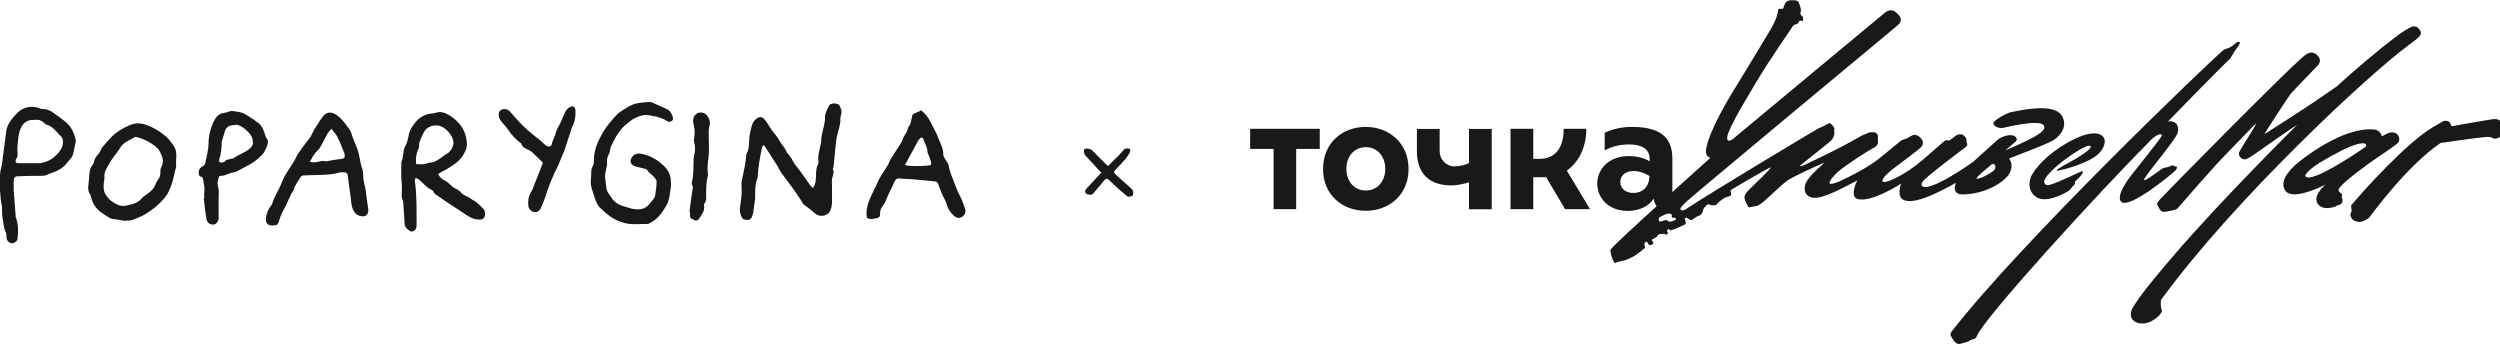
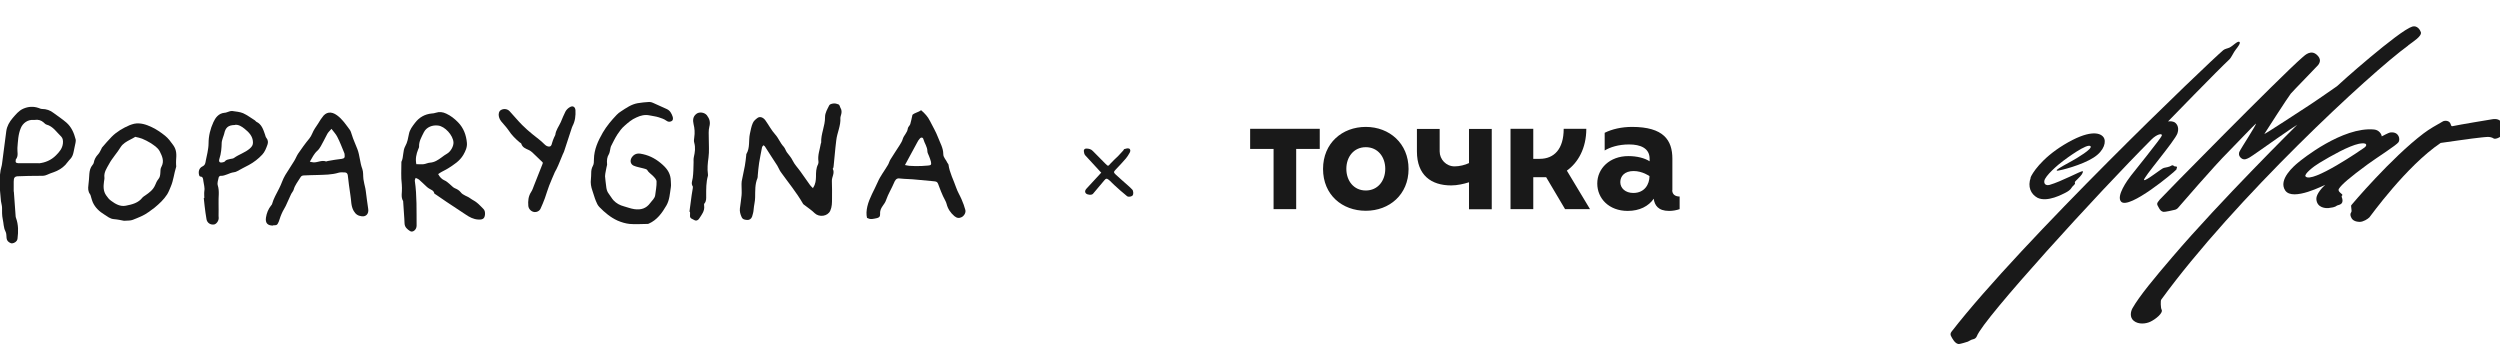
<svg xmlns="http://www.w3.org/2000/svg" width="346" height="48" viewBox="0 0 346 48" fill="none">
  <g clip-path="url(#clip0_18268_3545)">
    <path d="M112.534 25.985C112.894 25.454 112.913 24.942 112.932 24.468C112.932 23.88 112.932 23.292 113.217 22.741C113.273 22.628 113.292 22.457 113.274 22.343C113.141 21.49 113.463 20.712 113.596 19.896C113.596 19.84 113.653 19.783 113.653 19.726C113.596 18.531 114.203 17.431 114.184 16.217C114.184 15.591 114.525 15.079 114.772 14.567C114.848 14.415 115.17 14.339 115.379 14.32C115.587 14.301 115.815 14.358 116.005 14.434C116.232 14.51 116.232 14.775 116.327 14.946C116.555 15.325 116.479 15.667 116.365 16.027C116.346 16.122 116.308 16.217 116.308 16.312C116.384 17.393 115.853 18.379 115.739 19.422C115.701 19.745 115.663 20.086 115.625 20.409C115.55 21.243 115.474 22.097 115.379 22.931C115.379 23.045 115.341 23.159 115.322 23.254C115.322 23.292 115.246 23.329 115.246 23.349C115.587 23.955 115.094 24.486 115.132 25.075C115.17 25.871 115.151 26.687 115.151 27.502C115.151 28.071 115.151 28.64 114.905 29.171C114.544 29.949 113.387 30.101 112.761 29.513C112.363 29.114 111.87 28.792 111.434 28.451C111.32 28.356 111.187 28.299 111.13 28.185C110.239 26.63 109.101 25.264 108.058 23.804C107.868 23.538 107.754 23.216 107.583 22.931C107.337 22.533 107.071 22.135 106.806 21.736C106.483 21.243 106.18 20.75 105.857 20.257C105.819 20.2 105.744 20.162 105.649 20.105C105.573 20.219 105.478 20.295 105.459 20.409C105.326 21.129 105.175 21.831 105.061 22.552C104.966 23.14 104.928 23.728 104.871 24.316C104.871 24.43 104.871 24.562 104.833 24.657C104.473 25.511 104.53 26.402 104.511 27.294C104.511 27.863 104.34 28.432 104.302 29.001C104.283 29.342 104.188 29.645 104.093 29.968C103.98 30.309 103.695 30.461 103.43 30.442C103.145 30.423 102.785 30.404 102.633 30.025C102.462 29.645 102.349 29.247 102.405 28.83C102.481 28.223 102.576 27.635 102.633 27.028C102.671 26.611 102.633 26.194 102.633 25.795C102.633 25.568 102.614 25.321 102.652 25.093C102.785 24.373 102.955 23.671 103.088 22.95C103.183 22.457 103.221 21.964 103.278 21.49C103.278 21.433 103.278 21.357 103.297 21.319C103.828 20.447 103.581 19.441 103.79 18.493C103.904 18 103.98 17.488 104.188 17.032C104.302 16.748 104.587 16.501 104.852 16.312C105.175 16.084 105.611 16.236 105.914 16.634C106.388 17.298 106.768 18.038 107.318 18.645C107.773 19.157 107.982 19.802 108.456 20.295C108.665 20.522 108.74 20.864 108.911 21.091C109.196 21.471 109.499 21.793 109.708 22.229C109.973 22.779 110.428 23.235 110.789 23.747C111.244 24.373 111.68 24.999 112.117 25.625C112.211 25.757 112.344 25.871 112.534 26.061" fill="#191919" />
    <path d="M60.617 24.05C60.864 24.524 61.148 24.809 61.546 24.98C61.793 25.075 61.983 25.283 62.21 25.454C62.457 25.643 62.665 25.928 62.931 26.042C63.253 26.175 63.538 26.326 63.747 26.592C64.088 27.047 64.657 27.123 65.074 27.445C65.378 27.673 65.719 27.806 66.004 28.052C66.326 28.299 66.592 28.621 66.876 28.887C67.123 29.114 67.142 29.418 67.123 29.703C67.066 30.271 66.781 30.423 66.193 30.385C65.529 30.347 64.998 30.063 64.467 29.703C63.576 29.114 62.665 28.508 61.774 27.92C61.281 27.597 60.807 27.256 60.333 26.933C60.257 26.876 60.124 26.82 60.105 26.763C60.029 26.345 59.65 26.269 59.365 26.08C59.251 26.004 59.138 25.928 59.043 25.833C58.682 25.511 58.341 25.15 57.981 24.847C57.867 24.752 57.715 24.714 57.525 24.619C57.468 24.79 57.393 24.923 57.412 25.037C57.715 27.104 57.639 29.171 57.658 31.239C57.658 31.789 57.127 32.225 56.748 31.979C56.368 31.732 56.008 31.447 55.989 30.916C55.989 30.48 55.932 30.044 55.913 29.608C55.875 29.039 55.837 28.47 55.799 27.901C55.799 27.882 55.799 27.863 55.799 27.844C55.439 27.256 55.667 26.611 55.629 26.004C55.629 25.852 55.629 25.681 55.61 25.53C55.477 24.486 55.553 23.443 55.553 22.4C55.894 21.717 55.705 20.902 56.103 20.2C56.387 19.707 56.482 19.119 56.596 18.55C56.71 17.943 57.07 17.488 57.431 17.014C58.019 16.236 58.796 15.8 59.764 15.705C59.934 15.705 60.124 15.667 60.295 15.61C60.807 15.439 61.281 15.496 61.755 15.724C62.381 16.008 62.931 16.445 63.405 16.938C64.164 17.715 64.524 18.702 64.619 19.764C64.676 20.371 64.429 20.902 64.126 21.433C63.614 22.305 62.798 22.799 62.002 23.311C61.717 23.5 61.414 23.614 61.129 23.785C60.977 23.861 60.845 23.956 60.655 24.088M57.658 22.723C58.019 22.723 58.341 22.761 58.644 22.723C58.929 22.685 59.214 22.533 59.498 22.514C60.143 22.476 60.636 22.135 61.129 21.774C61.357 21.604 61.603 21.414 61.85 21.281C62.343 21.016 62.798 20.257 62.76 19.688C62.703 18.739 61.584 17.469 60.617 17.374C59.858 17.279 59.024 17.583 58.663 18.303C58.36 18.929 57.962 19.555 58 20.314C58 20.447 57.905 20.56 57.867 20.693C57.62 21.319 57.468 21.964 57.62 22.723" fill="#191919" />
    <path d="M84.022 22.798C83.984 22.988 83.889 23.348 83.832 23.709C83.794 23.936 83.738 24.164 83.738 24.392C83.757 24.847 83.851 25.283 83.889 25.738C83.927 26.137 84.003 26.516 84.269 26.838C84.496 27.123 84.667 27.464 84.914 27.73C85.312 28.147 85.786 28.413 86.374 28.564C86.848 28.697 87.284 28.868 87.778 28.944C88.707 29.076 89.428 28.868 89.997 28.09C90.243 27.749 90.623 27.464 90.68 27.009C90.755 26.383 90.888 25.757 90.869 25.131C90.869 24.828 90.547 24.524 90.3 24.278C90.054 24.031 89.75 23.86 89.579 23.538C89.504 23.405 89.238 23.367 89.067 23.31C88.612 23.178 88.138 23.121 87.702 22.931C87.19 22.703 87.152 22.096 87.531 21.66C87.948 21.167 88.46 21.205 88.992 21.338C90.016 21.566 90.888 22.059 91.704 22.798C92.424 23.443 92.823 24.107 92.842 25.055C92.842 25.34 92.899 25.624 92.842 25.928C92.709 26.781 92.671 27.673 92.235 28.431C91.628 29.475 90.945 30.442 89.788 30.954C89.712 30.992 89.636 30.992 89.561 30.992C88.745 30.992 87.948 31.068 87.133 30.992C86.583 30.935 86.014 30.765 85.483 30.537C84.515 30.101 83.7 29.418 82.96 28.659C82.732 28.431 82.581 28.109 82.467 27.806C82.277 27.35 82.163 26.876 81.993 26.402C81.803 25.871 81.708 25.34 81.784 24.771C81.822 24.524 81.803 24.259 81.822 23.993C81.822 23.633 81.86 23.31 82.049 22.969C82.201 22.723 82.201 22.362 82.201 22.04C82.22 20.674 82.77 19.498 83.434 18.341C83.965 17.431 84.629 16.653 85.35 15.894C85.52 15.705 85.729 15.553 85.938 15.42C86.659 14.946 87.379 14.434 88.252 14.282C88.764 14.187 89.314 14.149 89.845 14.111C90.016 14.111 90.205 14.149 90.357 14.225C91.002 14.51 91.647 14.794 92.292 15.098C92.747 15.306 92.956 15.724 93.107 16.179C93.164 16.407 93.164 16.653 92.937 16.767C92.709 16.881 92.5 16.9 92.235 16.71C91.931 16.482 91.533 16.35 91.173 16.236C90.755 16.103 90.338 16.065 89.902 15.97C89.257 15.837 88.688 15.97 88.081 16.255C87.417 16.539 86.924 16.976 86.412 17.431C86.033 17.753 85.729 18.189 85.445 18.607C85.103 19.138 84.838 19.707 84.553 20.257C84.496 20.371 84.496 20.522 84.458 20.655C84.401 20.883 84.382 21.148 84.269 21.338C84.022 21.736 83.965 22.154 84.022 22.779" fill="#191919" />
    <path d="M37.779 31.22C37.02 31.22 36.697 30.859 36.811 30.101C36.906 29.494 37.134 28.925 37.513 28.451C37.57 28.394 37.627 28.318 37.646 28.261C37.855 27.483 38.272 26.8 38.632 26.08C38.955 25.473 39.125 24.809 39.486 24.221C39.884 23.576 40.301 22.95 40.7 22.305C40.908 21.983 41.041 21.604 41.25 21.281C41.743 20.56 42.255 19.84 42.824 19.157C43.165 18.739 43.279 18.208 43.583 17.772C43.867 17.374 44.114 16.957 44.379 16.539C44.436 16.445 44.512 16.35 44.588 16.255C45.1 15.458 45.859 15.382 46.636 15.951C47.376 16.482 47.85 17.222 48.381 17.924C48.533 18.114 48.609 18.379 48.685 18.626C48.893 19.328 49.216 19.972 49.462 20.636C49.804 21.528 49.804 22.495 50.145 23.386C50.297 23.804 50.24 24.316 50.297 24.79C50.354 25.207 50.468 25.625 50.562 26.061C50.581 26.174 50.6 26.288 50.619 26.402C50.733 27.237 50.828 28.09 50.961 28.925C51.056 29.551 50.695 30.025 50.05 29.93C49.576 29.873 49.235 29.683 48.95 29.19C48.552 28.488 48.628 27.749 48.495 27.009C48.343 26.099 48.248 25.169 48.135 24.259C48.097 24.012 47.964 23.861 47.698 23.861C47.414 23.861 47.129 23.823 46.883 23.898C45.897 24.202 44.891 24.183 43.886 24.221C43.298 24.221 42.71 24.259 42.103 24.278C41.876 24.278 41.686 24.335 41.572 24.562C41.25 25.112 40.813 25.605 40.643 26.25C40.586 26.459 40.396 26.649 40.301 26.838C40.036 27.388 39.808 27.957 39.543 28.508C39.41 28.773 39.258 29.02 39.125 29.266C39.011 29.494 38.917 29.721 38.822 29.968C38.727 30.215 38.67 30.461 38.575 30.689C38.367 31.144 38.329 31.182 37.817 31.182M45.897 17.81C45.65 18.095 45.441 18.284 45.309 18.512C45.119 18.834 44.986 19.176 44.796 19.498C44.531 19.972 44.303 20.522 43.924 20.864C43.45 21.281 43.222 21.812 42.881 22.381C43.108 22.419 43.279 22.476 43.431 22.476C44 22.476 44.531 22.135 45.119 22.343C45.176 22.362 45.271 22.305 45.346 22.286C45.669 22.229 46.01 22.172 46.333 22.116C46.655 22.059 46.997 22.04 47.319 21.983C47.679 21.907 47.736 21.812 47.698 21.452C47.698 21.338 47.679 21.205 47.623 21.11C47.319 20.39 47.053 19.65 46.693 18.967C46.504 18.569 46.181 18.246 45.859 17.81" fill="#191919" />
    <path d="M120.004 30.215C119.872 29.683 119.91 29.133 120.042 28.564C120.327 27.369 120.991 26.326 121.465 25.226C121.825 24.373 122.432 23.614 122.906 22.798C123.039 22.571 123.096 22.286 123.248 22.059C123.665 21.376 124.12 20.712 124.538 20.048C124.689 19.802 124.86 19.536 124.936 19.252C125.088 18.721 125.581 18.36 125.638 17.791C125.657 17.582 125.903 17.393 125.979 17.184C126.112 16.767 126.169 16.35 126.283 15.894C126.605 15.591 127.098 15.553 127.477 15.249C127.99 15.686 128.426 16.16 128.71 16.748C129.09 17.507 129.526 18.227 129.829 19.024C130.114 19.783 130.55 20.484 130.55 21.319C130.55 21.812 130.948 22.116 131.119 22.533C131.157 22.628 131.252 22.685 131.271 22.779C131.423 23.917 131.973 24.904 132.333 25.966C132.523 26.535 132.864 27.066 133.092 27.616C133.3 28.09 133.471 28.564 133.604 29.058C133.699 29.418 133.452 29.854 133.111 30.044C132.75 30.233 132.428 30.195 132.086 29.911C131.555 29.456 131.176 28.906 131.005 28.204C130.911 27.844 130.664 27.502 130.512 27.142C130.323 26.724 130.152 26.307 130 25.89C129.716 25.093 129.754 25.131 128.919 25.055C128.236 24.998 127.553 24.942 126.871 24.866C126.074 24.771 125.258 24.79 124.462 24.695C124.044 24.638 123.855 24.998 123.741 25.283C123.4 26.099 122.925 26.838 122.641 27.673C122.546 27.976 122.337 28.261 122.148 28.526C121.901 28.868 121.768 29.228 121.806 29.627C121.825 29.968 121.655 30.139 121.332 30.195C120.915 30.271 120.479 30.442 120.042 30.158M125.22 22.836C125.429 22.874 125.638 22.931 125.846 22.95C126.131 22.969 126.434 22.988 126.738 22.988C127.307 22.988 127.876 22.969 128.445 22.912C128.862 22.874 128.919 22.798 128.843 22.381C128.786 22.116 128.672 21.869 128.578 21.604C128.502 21.376 128.35 21.167 128.35 20.94C128.35 20.314 127.952 19.84 127.8 19.27C127.743 19.005 127.477 18.967 127.307 19.176C127.155 19.327 127.041 19.517 126.946 19.707C126.396 20.712 125.846 21.736 125.239 22.855" fill="#191919" />
    <path d="M17.164 30.556C16.766 30.48 16.273 30.366 15.761 30.328C15.23 30.29 14.85 29.949 14.452 29.702C13.769 29.285 13.181 28.754 12.84 27.995C12.745 27.806 12.707 27.578 12.631 27.369C12.574 27.199 12.555 27.009 12.46 26.876C12.176 26.497 12.176 26.08 12.233 25.643C12.309 25.112 12.328 24.581 12.366 24.05C12.404 23.614 12.498 23.197 12.802 22.836C12.878 22.741 12.954 22.647 12.973 22.533C13.048 22.078 13.257 21.698 13.579 21.357C13.788 21.148 13.902 20.826 14.054 20.56C14.073 20.503 14.092 20.447 14.13 20.409C14.566 19.915 14.983 19.403 15.457 18.929C16.178 18.208 17.032 17.715 17.961 17.317C18.151 17.241 18.359 17.184 18.568 17.127C19.44 16.957 20.256 17.241 21.015 17.602C21.659 17.905 22.266 18.322 22.835 18.777C23.291 19.138 23.632 19.612 23.973 20.086C24.467 20.769 24.429 21.433 24.372 22.172C24.353 22.381 24.372 22.609 24.372 22.817C24.372 22.912 24.41 23.026 24.372 23.121C24.087 24.012 24.011 24.961 23.632 25.833C23.48 26.194 23.348 26.554 23.139 26.895C22.665 27.635 22.039 28.204 21.375 28.754C21.109 28.963 20.844 29.152 20.578 29.342C19.915 29.835 19.137 30.12 18.378 30.423C18.056 30.556 17.638 30.518 17.164 30.556ZM18.738 18.929C18.492 19.081 18.245 19.214 18.018 19.327C17.506 19.593 16.994 19.878 16.69 20.371C16.197 21.186 15.533 21.869 15.078 22.723C14.755 23.311 14.357 23.861 14.452 24.581C14.471 24.752 14.414 24.942 14.395 25.112C14.3 25.795 14.281 26.459 14.699 27.047C14.888 27.331 15.116 27.616 15.4 27.806C15.988 28.242 16.652 28.621 17.411 28.47C18.283 28.299 19.156 28.09 19.725 27.331C19.82 27.218 19.971 27.142 20.104 27.047C20.654 26.668 21.185 26.288 21.47 25.625C21.584 25.34 21.716 25.037 21.906 24.809C22.134 24.543 22.172 24.259 22.191 23.936C22.209 23.652 22.191 23.311 22.342 23.083C22.759 22.305 22.456 21.641 22.115 20.959C21.83 20.409 21.299 20.105 20.825 19.783C20.465 19.555 20.066 19.365 19.668 19.195C19.383 19.081 19.08 19.024 18.758 18.948" fill="#191919" />
    <path d="M1.916 26.497C1.991 27.54 2.067 28.716 2.162 29.892C2.162 29.987 2.181 30.082 2.219 30.176C2.56 31.106 2.542 32.054 2.428 33.002C2.428 33.116 2.371 33.23 2.314 33.325C2.143 33.572 1.726 33.761 1.479 33.647C1.176 33.515 0.948 33.325 0.91 32.965C0.872 32.642 0.91 32.301 0.759 32.035C0.474 31.485 0.512 30.897 0.379 30.328C0.265 29.797 0.284 29.266 0.284 28.754C0.284 28.45 0.171 28.147 0.133 27.843C0.076 27.274 0.019 26.724 -0.019 26.155C-0.019 25.985 -4.68977e-05 25.795 -0.019 25.624C-0.076 24.695 -0.019 23.766 0.247 22.874C0.265 22.798 0.284 22.722 0.284 22.646C0.474 21.148 0.664 19.631 0.872 18.132C0.967 17.45 1.309 16.862 1.745 16.349C2.181 15.856 2.579 15.325 3.224 15.041C3.926 14.737 4.628 14.699 5.349 14.946C5.5 15.003 5.652 15.079 5.804 15.079C6.411 15.079 6.961 15.268 7.435 15.648C8.023 16.084 8.63 16.482 9.18 16.956C9.882 17.563 10.242 18.398 10.47 19.289C10.508 19.441 10.47 19.612 10.451 19.764C10.375 20.181 10.261 20.598 10.185 21.034C10.109 21.395 9.996 21.717 9.749 21.983C9.483 22.248 9.275 22.571 9.028 22.836C8.592 23.291 8.042 23.614 7.454 23.823C7.151 23.936 6.828 24.031 6.525 24.183C6.145 24.372 5.766 24.335 5.368 24.335C4.438 24.335 3.509 24.354 2.579 24.392C2.029 24.392 1.897 24.581 1.897 25.131C1.897 25.548 1.897 25.966 1.897 26.535M5.349 22.609C6.259 22.514 7.075 22.172 7.738 21.509C8.194 21.053 8.63 20.56 8.706 19.858C8.744 19.498 8.706 19.138 8.478 18.91C7.833 18.303 7.359 17.488 6.43 17.241C6.297 17.203 6.164 17.07 6.05 16.956C5.69 16.634 5.273 16.52 4.799 16.596C4.723 16.596 4.647 16.596 4.571 16.596C3.831 16.558 3.167 17.032 2.883 17.715C2.504 18.607 2.485 19.555 2.409 20.484C2.371 21.015 2.598 21.584 2.181 22.078C2.181 22.078 2.181 22.115 2.181 22.134C2.124 22.457 2.181 22.552 2.523 22.59C2.674 22.59 2.845 22.59 2.997 22.59H5.387" fill="#191919" />
    <path d="M28.277 27.445C28.277 27.123 28.239 26.781 28.277 26.459C28.372 25.966 28.201 25.529 28.145 25.055C28.107 24.79 28.125 24.429 27.689 24.429C27.651 24.429 27.575 24.316 27.556 24.24C27.424 23.728 27.556 23.253 28.031 23.026C28.41 22.836 28.429 22.552 28.486 22.21C28.543 21.85 28.657 21.489 28.713 21.129C28.789 20.712 28.865 20.276 28.865 19.839C28.865 18.815 29.112 17.829 29.529 16.919C29.795 16.331 30.231 15.686 31.065 15.61C31.293 15.61 31.521 15.477 31.748 15.42C31.881 15.382 32.014 15.344 32.147 15.363C32.659 15.439 33.19 15.477 33.645 15.667C34.233 15.932 34.745 16.331 35.295 16.672C35.352 16.71 35.39 16.805 35.466 16.843C36.224 17.203 36.433 17.924 36.68 18.625C36.736 18.777 36.755 18.948 36.85 19.062C37.097 19.346 37.135 19.707 37.021 20.01C36.85 20.503 36.642 21.034 36.3 21.395C35.769 21.964 35.143 22.457 34.441 22.836C33.891 23.102 33.379 23.405 32.829 23.69C32.697 23.766 32.545 23.823 32.374 23.841C31.729 23.917 31.179 24.372 30.515 24.335C30.439 24.335 30.288 24.448 30.269 24.543C30.193 24.904 30.041 25.321 30.136 25.643C30.401 26.478 30.212 27.293 30.25 28.109C30.269 28.697 30.25 29.285 30.25 29.892C30.25 29.987 30.269 30.082 30.269 30.176C30.269 30.594 29.927 31.03 29.624 31.068C29.131 31.144 28.675 30.859 28.581 30.347C28.467 29.721 28.391 29.095 28.315 28.469C28.277 28.128 28.239 27.768 28.201 27.407C28.201 27.407 28.239 27.407 28.258 27.407M32.526 17.298C31.578 17.317 31.217 17.639 31.027 18.512C30.989 18.682 30.914 18.853 30.857 19.024C30.8 19.251 30.705 19.479 30.686 19.707C30.667 20.484 30.61 21.243 30.364 21.983C30.231 22.419 30.421 22.571 30.857 22.457C30.952 22.438 31.065 22.4 31.122 22.343C31.312 22.078 31.596 22.078 31.862 22.002C32.033 21.964 32.241 21.964 32.374 21.869C33.076 21.357 33.929 21.129 34.593 20.541C34.859 20.295 35.029 20.067 35.011 19.688C34.992 18.834 34.422 18.284 33.834 17.81C33.455 17.506 33.019 17.222 32.526 17.279" fill="#191919" />
    <path d="M75.129 22.495C74.636 22.021 74.143 21.547 73.65 21.073C73.517 20.94 73.327 20.845 73.156 20.75C72.739 20.56 72.303 20.409 72.151 19.896C72.132 19.821 72.018 19.764 71.924 19.707C71.336 19.214 70.805 18.683 70.387 18.038C70.084 17.583 69.686 17.203 69.344 16.767C69.211 16.596 69.117 16.407 69.06 16.198C68.946 15.781 69.06 15.382 69.325 15.231C69.704 15.003 70.217 15.06 70.52 15.382C71.108 16.008 71.658 16.691 72.265 17.298C72.72 17.753 73.194 18.171 73.707 18.588C74.257 19.043 74.844 19.441 75.338 19.953C75.433 20.048 75.546 20.143 75.66 20.2C76.096 20.39 76.305 20.276 76.4 19.802C76.476 19.517 76.59 19.252 76.703 18.986C76.741 18.872 76.836 18.777 76.855 18.664C76.931 18 77.348 17.488 77.614 16.9C77.822 16.407 78.012 15.914 78.258 15.439C78.391 15.193 78.619 14.965 78.865 14.832C79.264 14.586 79.605 14.775 79.643 15.25C79.681 16.008 79.605 16.748 79.245 17.431C79.207 17.507 79.188 17.583 79.15 17.658C78.79 18.759 78.429 19.859 78.069 20.959C78.031 21.091 77.955 21.205 77.898 21.338C77.689 21.85 77.481 22.343 77.272 22.855C77.196 23.026 77.121 23.197 77.026 23.387C76.95 23.519 76.874 23.652 76.798 23.804C76.533 24.43 76.248 25.056 76.001 25.7C75.774 26.269 75.622 26.857 75.413 27.426C75.224 27.92 75.034 28.413 74.807 28.887C74.636 29.247 74.2 29.418 73.839 29.323C73.46 29.228 73.156 28.887 73.118 28.489C73.062 27.806 73.118 27.161 73.517 26.554C73.688 26.307 73.782 25.985 73.896 25.7C74.313 24.676 74.712 23.652 75.11 22.628C75.11 22.59 75.11 22.552 75.11 22.514" fill="#191919" />
    <path d="M95.422 29.285C95.517 28.526 95.612 27.768 95.725 27.009C95.763 26.706 95.82 26.402 95.877 26.08C95.877 25.985 95.915 25.852 95.877 25.795C95.612 25.397 95.82 25.017 95.877 24.619C95.972 23.917 95.972 23.216 95.991 22.495C95.991 22.248 95.972 21.983 96.029 21.736C96.181 21.072 96.275 20.446 96.086 19.764C96.01 19.536 96.048 19.252 96.086 19.005C96.181 18.379 96.143 17.791 95.991 17.184C95.877 16.672 95.877 16.16 96.351 15.78C96.75 15.439 97.489 15.534 97.831 15.951C98.21 16.444 98.343 16.919 98.172 17.544C98.039 18.057 98.096 18.645 98.096 19.195C98.096 20.067 98.172 20.94 98.058 21.793C97.945 22.59 97.869 23.348 97.982 24.145C97.982 24.202 97.982 24.259 97.982 24.316C97.717 25.226 97.736 26.155 97.736 27.085C97.736 27.445 97.774 27.843 97.489 28.166C97.432 28.223 97.432 28.356 97.451 28.451C97.565 29.19 97.11 29.721 96.75 30.271C96.636 30.461 96.351 30.632 96.067 30.442C95.82 30.29 95.441 30.252 95.498 29.797C95.517 29.645 95.498 29.475 95.498 29.323C95.498 29.323 95.479 29.323 95.46 29.323" fill="#191919" />
    <path d="M152.39 23.879C151.612 23.045 150.891 22.267 150.19 21.49C150.057 21.338 150.019 21.091 150 20.883C150 20.693 150.133 20.56 150.341 20.56C150.683 20.56 151.005 20.636 151.252 20.902C151.84 21.509 152.428 22.096 153.016 22.684C153.376 23.045 153.376 23.007 153.718 22.609C154.04 22.248 154.419 21.926 154.761 21.584C155.007 21.338 155.235 21.072 155.462 20.826C155.519 20.769 155.538 20.655 155.595 20.636C155.804 20.579 156.069 20.484 156.259 20.56C156.487 20.655 156.468 20.921 156.354 21.129C156.202 21.395 156.032 21.679 155.842 21.907C155.387 22.438 154.912 22.95 154.419 23.462C154.116 23.785 154.097 23.86 154.419 24.164C154.988 24.695 155.595 25.207 156.164 25.719C156.354 25.89 156.544 26.061 156.714 26.25C156.866 26.421 156.885 26.876 156.771 27.028C156.619 27.218 156.183 27.312 155.975 27.142C155.368 26.649 154.78 26.137 154.211 25.605C153.945 25.378 153.718 25.093 153.452 24.885C153.149 24.638 153.035 24.714 152.788 25.017C152.295 25.624 151.783 26.231 151.271 26.819C151.062 27.047 150.493 26.971 150.285 26.762C150.114 26.573 150.152 26.345 150.36 26.117C151.043 25.397 151.707 24.657 152.428 23.879" fill="#191919" />
    <path d="M189.027 17.564C185.765 17.564 183.109 19.802 183.109 23.386C183.109 26.971 185.765 29.171 189.027 29.171C192.289 29.171 194.945 26.933 194.945 23.386C194.945 19.84 192.289 17.564 189.027 17.564ZM189.027 26.364C187.358 26.364 186.334 25.017 186.334 23.367C186.334 21.717 187.358 20.371 189.027 20.371C190.696 20.371 191.72 21.717 191.72 23.367C191.72 25.017 190.696 26.364 189.027 26.364ZM231.456 26.307V21.964C231.456 19.403 230.242 17.564 225.88 17.564C224.438 17.564 223.111 17.867 222.087 18.379V20.826C222.807 20.39 223.964 19.991 225.463 19.991C227.037 19.991 228.308 20.503 228.308 21.983V22.324C227.644 21.888 226.582 21.603 225.368 21.603C222.788 21.603 221.062 23.311 221.062 25.397C221.062 27.483 222.693 29.19 225.273 29.19C226.923 29.19 228.175 28.526 228.877 27.502C228.991 28.394 229.484 29.19 231.001 29.19C231.532 29.19 232.025 29.095 232.461 28.944V27.199C231.892 27.199 231.437 26.933 231.437 26.326M226.051 26.706C224.951 26.706 224.249 26.042 224.249 25.207C224.249 24.373 224.856 23.671 226.089 23.671C227.321 23.671 228.289 24.373 228.289 24.373C228.289 25.492 227.625 26.706 226.051 26.706ZM173 20.617H176.262V28.944H179.392V20.617H182.654V17.829H173.019V20.617H173ZM219.564 17.829H216.415C216.415 20.636 215.088 21.983 213.096 21.983H212.205V17.829H209.056V28.944H212.205V24.524H213.988L216.605 28.944H220.057L216.852 23.614C218.407 22.514 219.545 20.503 219.545 17.829M203.309 22.571C202.759 22.836 201.982 23.026 201.318 23.026C200.142 23.026 199.25 22.059 199.25 20.959V17.848H196.102V20.959C196.102 24.259 198.093 25.662 200.844 25.662C201.678 25.662 202.607 25.454 203.309 25.226V28.963H206.458V17.848H203.309V22.59V22.571Z" fill="#191919" />
    <path d="M333.286 6.278C334.007 5.747 335.202 5.007 335.05 4.457C334.955 4.154 334.538 3.471 333.855 3.68C331.977 4.268 323.613 11.722 323.442 11.93C322.684 12.461 320.123 14.244 319.156 14.851C318.852 15.041 313.295 18.701 313.39 18.531C313.579 18.227 316.69 13.391 317.05 12.954C317.278 12.67 320.73 9.142 320.825 9.009C321.128 8.611 321.242 8.156 320.692 7.625C319.876 6.847 319.08 7.549 318.625 7.966C315.628 10.565 299.202 27.256 298.899 27.635C298.444 28.204 298.463 28.204 298.823 28.83C298.975 29.095 299.146 29.285 299.449 29.323C299.639 29.342 300.72 29.114 301.061 29.02C301.175 28.982 301.308 28.906 301.384 28.83C301.687 28.488 306.429 22.969 308.42 20.996C308.8 20.617 312.176 17.089 312.214 17.108C312.366 17.165 310.184 20.465 309.938 20.996C309.862 21.148 309.767 21.547 310.184 21.888C310.602 22.229 311.019 21.964 311.341 21.793C311.626 21.641 313.466 20.333 315.116 19.176C316.007 18.55 317.923 17.241 317.942 17.26C317.847 17.355 307.32 27.768 300.663 35.563C298.197 38.446 296.092 40.969 295.125 42.676C294.878 43.131 294.726 43.928 295.314 44.402C295.997 44.952 297.021 44.8 297.59 44.535C298.33 44.193 299.43 43.302 299.165 42.846C299.032 42.619 299.013 41.595 299.108 41.481C309.236 27.559 328.013 10.128 333.324 6.278" fill="#191919" />
    <path d="M301.214 23.386C301.366 23.197 301.271 23.064 301.214 23.045C301.1 23.026 300.948 23.045 300.891 22.988C300.74 22.836 300.607 22.855 300.474 22.95C300.285 23.083 299.716 23.197 299.488 23.235C299.222 23.253 296.984 25.093 296.738 24.923C296.472 24.733 301.024 19.498 301.366 18.436C301.669 17.506 301.157 16.994 300.873 16.881C300.531 16.729 300.057 16.805 300.057 16.805C300.057 16.805 307.037 9.616 308.535 8.232C308.839 7.947 309.123 7.226 309.427 6.866C309.711 6.506 310.147 5.937 309.939 5.804C309.692 5.614 309.066 6.335 308.573 6.582C308.289 6.714 307.928 6.752 307.701 6.942C305.652 8.668 279.8 33.401 270.108 45.881C269.918 46.128 269.899 46.317 270.07 46.602C270.146 46.735 270.582 47.664 271.151 47.607C271.284 47.607 272.213 47.342 272.346 47.285C272.574 47.19 272.801 47 273.048 46.962C273.332 46.905 273.503 46.754 273.598 46.526C274.47 44.136 290.46 26.611 297.781 19.289C298.483 18.588 299.317 18.36 299.184 18.796C299.109 19.1 295.201 23.955 294.917 24.316C294.443 24.923 292.831 27.161 293.57 27.919C294.67 29.038 300.891 23.86 301.233 23.443" fill="#191919" />
    <path d="M324.166 27.047C324.356 26.857 323.427 26.573 323.711 26.117C324.072 25.549 325.153 24.6 327.713 22.722C328.984 21.793 331.696 20.086 331.962 19.669C332.208 19.27 332.038 18.246 330.9 18.322C330.539 18.341 329.629 18.91 329.629 18.872C329.629 18.625 329.306 18 328.586 17.924C324.204 17.506 318.533 22.096 318.021 22.533C317.547 22.931 315.252 24.847 316.276 26.364C317.338 27.919 321.739 25.567 321.814 25.586C321.492 25.852 320.544 26.838 320.582 27.54C320.657 28.83 321.966 28.83 322.289 28.792C323.351 28.678 323.294 28.488 323.484 28.431C323.882 28.318 324.223 28.223 324.204 27.711C324.204 27.388 323.977 27.236 324.147 27.047M319.083 24.41C318.856 24.107 320.164 23.045 320.999 22.552C322.725 21.509 325.058 20.2 326.48 19.896C326.973 19.802 327.391 19.802 327.467 19.991C327.542 20.2 327.334 20.352 327.182 20.465C326.954 20.636 319.899 25.492 319.083 24.41Z" fill="#191919" />
    <path d="M346.569 18C346.569 17.753 346.512 17.317 346.17 16.881C345.924 16.558 345.545 16.407 344.957 16.501C344.35 16.596 340.367 17.26 339.589 17.431C339.285 17.507 339.266 17.488 339.172 17.184C339.001 16.615 338.299 16.672 338.091 16.805C337.218 17.298 336.232 17.848 335.435 18.455C330.921 21.869 325.496 28.299 325.421 28.394C325.326 28.507 325.534 29.209 325.421 29.342C325.231 29.608 325.288 29.854 325.402 30.082C325.553 30.461 325.933 30.689 326.578 30.708C327.09 30.708 327.697 30.309 327.924 30.082C328.038 29.968 333.007 23.007 337.787 19.783C337.863 19.783 342.301 19.119 343.42 19.024C343.989 18.986 344.596 18.815 345.146 19.176C345.374 19.327 346.588 18.91 346.569 17.981" fill="#191919" />
-     <path d="M270.624 25.586C270.397 26.193 270.586 26.933 271.629 26.914C274.854 26.838 276.788 25.321 277.149 25.036C279.254 23.405 278.059 21.926 278.059 21.926C278.059 21.926 282.782 20.162 284.034 19.498C284.811 19.081 286.158 17.81 285.513 16.293C284.963 15.022 283.123 14.472 278.211 15.553C277.832 15.629 275.764 16.691 275.878 17.108C276.011 17.639 276.902 17.772 277.168 17.715C277.357 17.677 282.554 16.369 282.896 17.431C283.123 18.095 282.251 18.796 277.566 20.807C277.718 20.655 278.59 19.915 278.932 19.631C279.425 19.195 278.875 18.588 277.983 18.72C276.845 18.872 276.276 19.517 276.276 19.517L275.081 20.598C274.74 20.902 273.924 21.622 273.128 22.362C270.776 24.05 267.248 26.193 266.205 25.852C265.92 25.757 265.844 25.454 266.091 25.131C266.736 24.316 271.838 20.522 271.933 20.446C272.198 20.238 272.407 20.048 272.179 19.707C272.179 19.707 272.179 19.346 272.141 19.213C272.028 18.891 271.648 18.607 271.478 18.588C271.079 18.55 270.738 18.682 270.453 18.948C270.264 19.119 269.771 19.536 269.581 19.441C269.334 19.327 269.183 19.479 268.993 19.612C268.803 19.764 266.357 21.888 266.091 22.134C263.815 24.126 260.78 25.586 260.553 25.093C260.363 24.657 261.653 23.652 261.975 23.386C262.449 23.007 265.237 20.959 265.712 20.522C265.977 20.276 266.167 20.048 266.129 19.669C266.091 19.308 265.541 18.625 264.915 18.663C264.65 18.663 263.986 19.138 263.872 19.176C263.606 19.27 263.322 19.308 263.113 19.46C262.867 19.65 261.027 21.148 260.818 21.338C260.041 22.002 258.428 23.329 254.635 25.074C254.388 25.188 253.383 25.605 253.231 25.378C253.061 25.074 254.047 24.088 254.256 23.879C255.545 22.741 258.675 20.788 259.453 20.37C259.775 20.2 259.946 19.934 259.908 19.555C259.889 19.365 259.889 19.176 259.908 18.986C259.927 18.588 259.699 18.303 259.301 18.303C258.997 18.303 258.713 18.265 258.428 18.436C258.258 18.55 257.84 18.701 257.727 18.739C257.613 18.777 255.261 20.181 252.985 21.262C251.202 22.116 250.007 22.703 249.817 22.798C249.495 22.95 248.698 23.235 249.438 22.666C249.552 22.571 253.364 19.574 253.497 19.384C253.725 19.081 253.914 18.739 253.876 18.341C253.857 18.17 253.838 18 253.876 17.829C253.933 17.639 253.307 16.938 253.175 17.032C252.852 17.26 251.752 17.734 251.562 17.829C251.278 17.981 236.484 26.819 233.335 28.944C232.918 29.228 232.652 29.114 232.614 29.057C232.387 28.792 233.013 28.318 233.392 27.919C233.847 27.426 262.203 3.85 262.658 3.49C262.961 3.243 263.246 2.769 262.942 2.276C262.81 2.067 262.317 1.612 262.146 1.536C261.672 1.309 261.273 1.46 260.932 1.707C260.723 1.859 240.277 18.872 240.182 18.948C239.936 19.195 239.025 19.934 239.044 19.062C239.082 17.772 242.553 12.272 243.539 10.584C244.658 8.706 247.826 4.059 248.091 3.68C248.205 3.509 248.319 3.395 248.528 3.376C248.698 3.357 248.831 3.281 248.926 3.092C249.021 2.826 249.116 2.807 249.438 2.902C249.609 2.94 249.59 2.314 249.4 2.2C249.191 2.067 249.116 1.916 249.21 1.65C249.305 1.385 249.21 1.138 249.135 0.853C248.888 0.076 248.831 -3.98587e-05 247.845 0.038C247.276 0.057 247.048 0.379 246.896 0.872C246.783 1.233 246.802 1.252 246.441 1.214C246.176 1.195 246.119 1.214 246.081 1.46C245.967 2.39 245.531 3.205 245.095 4.002C244.943 4.287 240.675 11.323 240.258 11.987C236.54 17.962 236.047 20.465 236.104 21.034C236.161 21.793 236.73 21.812 236.692 21.869C236.427 22.134 223.377 33.723 222.903 34.558C222.77 34.804 223.32 36.53 223.567 36.398C223.738 36.303 223.946 36.208 224.117 36.189C225.976 35.942 227.36 34.52 227.436 34.482C227.702 34.368 227.74 34.292 227.626 34.027C227.55 33.818 227.569 33.647 227.721 33.515C227.816 33.42 227.948 33.439 228.024 33.553C228.1 33.666 228.1 33.837 228.271 33.913C228.442 33.989 228.555 33.875 228.707 33.799C228.878 33.704 228.878 33.609 228.726 33.439C228.593 33.287 228.593 33.192 228.745 33.078C228.84 33.002 229.314 32.851 229.352 32.718C229.447 32.49 229.618 32.358 229.864 32.396C230.073 32.414 230.262 32.244 230.49 32.434C230.718 32.642 230.926 32.168 230.831 32.149C230.793 32.149 230.699 32.149 230.718 32.035C230.737 31.921 230.774 31.751 230.869 31.713C230.983 31.637 231.059 31.77 231.116 31.864C231.23 32.016 233.164 31.087 233.202 31.068C233.487 30.878 233.107 30.309 233.202 30.214C233.297 30.119 233.411 30.101 233.506 30.176C233.544 30.214 234.018 30.556 234.189 30.423C234.378 30.271 235.023 29.835 235.175 29.835C235.364 29.835 235.687 29.342 235.687 29.209C235.687 28.83 235.99 28.64 236.199 28.393C236.313 28.28 236.446 28.223 236.597 28.318C236.768 28.431 237.451 28.488 237.565 28.318C237.66 28.185 238.475 27.312 239.272 27.18C239.537 27.142 239.67 26.933 239.556 26.649C239.48 26.421 239.48 26.345 239.689 26.212C239.803 26.137 244.962 23.083 245.057 23.178C245.17 23.291 242.762 25.567 242.306 26.023C242.231 26.099 241.434 26.819 241.434 27.274C241.434 27.749 241.737 28.147 241.927 28.564C241.984 28.697 242.079 28.716 242.212 28.678C242.496 28.621 242.781 28.545 243.065 28.526C243.596 28.469 244.886 27.18 245.664 26.459C246.707 25.492 247.105 25.188 247.333 25.017C247.845 24.6 250.879 23.215 251.259 23.045C251.885 22.76 252.549 22.495 252.549 22.495C252.549 22.495 250.709 24.031 250.083 25.036C249.324 26.288 249.874 27.919 252.245 27.199C254.218 26.611 257.214 24.809 257.044 24.998C256.987 25.055 255.906 27.256 257.139 27.559C259.111 28.033 263.132 25.397 263.132 25.397C263.132 25.397 262.411 27.161 263.455 27.673C264.858 28.356 268.083 26.668 268.652 26.383C269.505 25.947 270.226 25.605 270.681 25.283L270.605 25.567L270.624 25.586ZM231.685 30.518C231.533 30.575 231.362 30.632 231.211 30.689C231.021 30.632 230.85 30.689 230.737 30.48C230.737 30.442 230.585 30.442 230.509 30.461C230.319 30.518 230.13 30.575 229.921 30.632C229.788 30.67 229.655 30.707 229.58 30.537C229.523 30.404 229.58 30.119 229.693 30.063C229.978 29.911 230.281 29.759 230.585 29.626C230.718 29.57 230.888 29.55 231.04 29.55C231.135 29.55 231.23 29.607 231.325 29.664C231.438 29.74 231.381 29.835 231.362 29.949C231.362 30.101 231.457 30.139 231.59 30.139C231.704 30.139 231.875 30.082 231.931 30.252C231.988 30.461 231.799 30.48 231.666 30.537M275.537 22.836C276.068 22.343 276.466 23.215 275.859 23.671C275.29 24.088 274.152 24.733 273.621 24.733C273.185 24.733 274.987 23.329 275.537 22.836Z" fill="#191919" />
    <path d="M281.053 24.581C280.598 25.833 281.053 26.857 281.983 27.369C283.367 28.052 285.51 26.838 285.871 26.668C286.174 26.516 286.554 26.269 286.705 25.985C286.8 25.776 287.236 25.511 287.18 25.359C287.085 25.112 287.293 25.074 287.9 24.41C288.28 24.012 288.337 23.671 288.223 23.69C287.919 23.69 285.302 25.112 283.671 25.586C283.253 25.7 282.874 25.549 282.931 25.055C283.007 24.354 284.885 22.741 285.567 22.248C285.871 22.021 288.962 19.707 289.342 20.257C289.588 20.617 287.483 21.869 286.8 22.248C286.193 22.571 284.809 23.348 284.676 23.5C284.638 23.538 284.676 23.633 284.676 23.633C285.15 23.614 288.147 22.855 289.778 21.793C291.257 20.845 291.561 19.536 291.106 18.967C290.594 18.303 289.038 17.981 285.662 20.029C282.476 21.964 281.224 24.05 281.015 24.6" fill="#191919" />
  </g>
  <defs>
    <clipPath id="clip0_18268_3545">
      <rect width="346" height="47.569" fill="white" />
    </clipPath>
  </defs>
</svg>